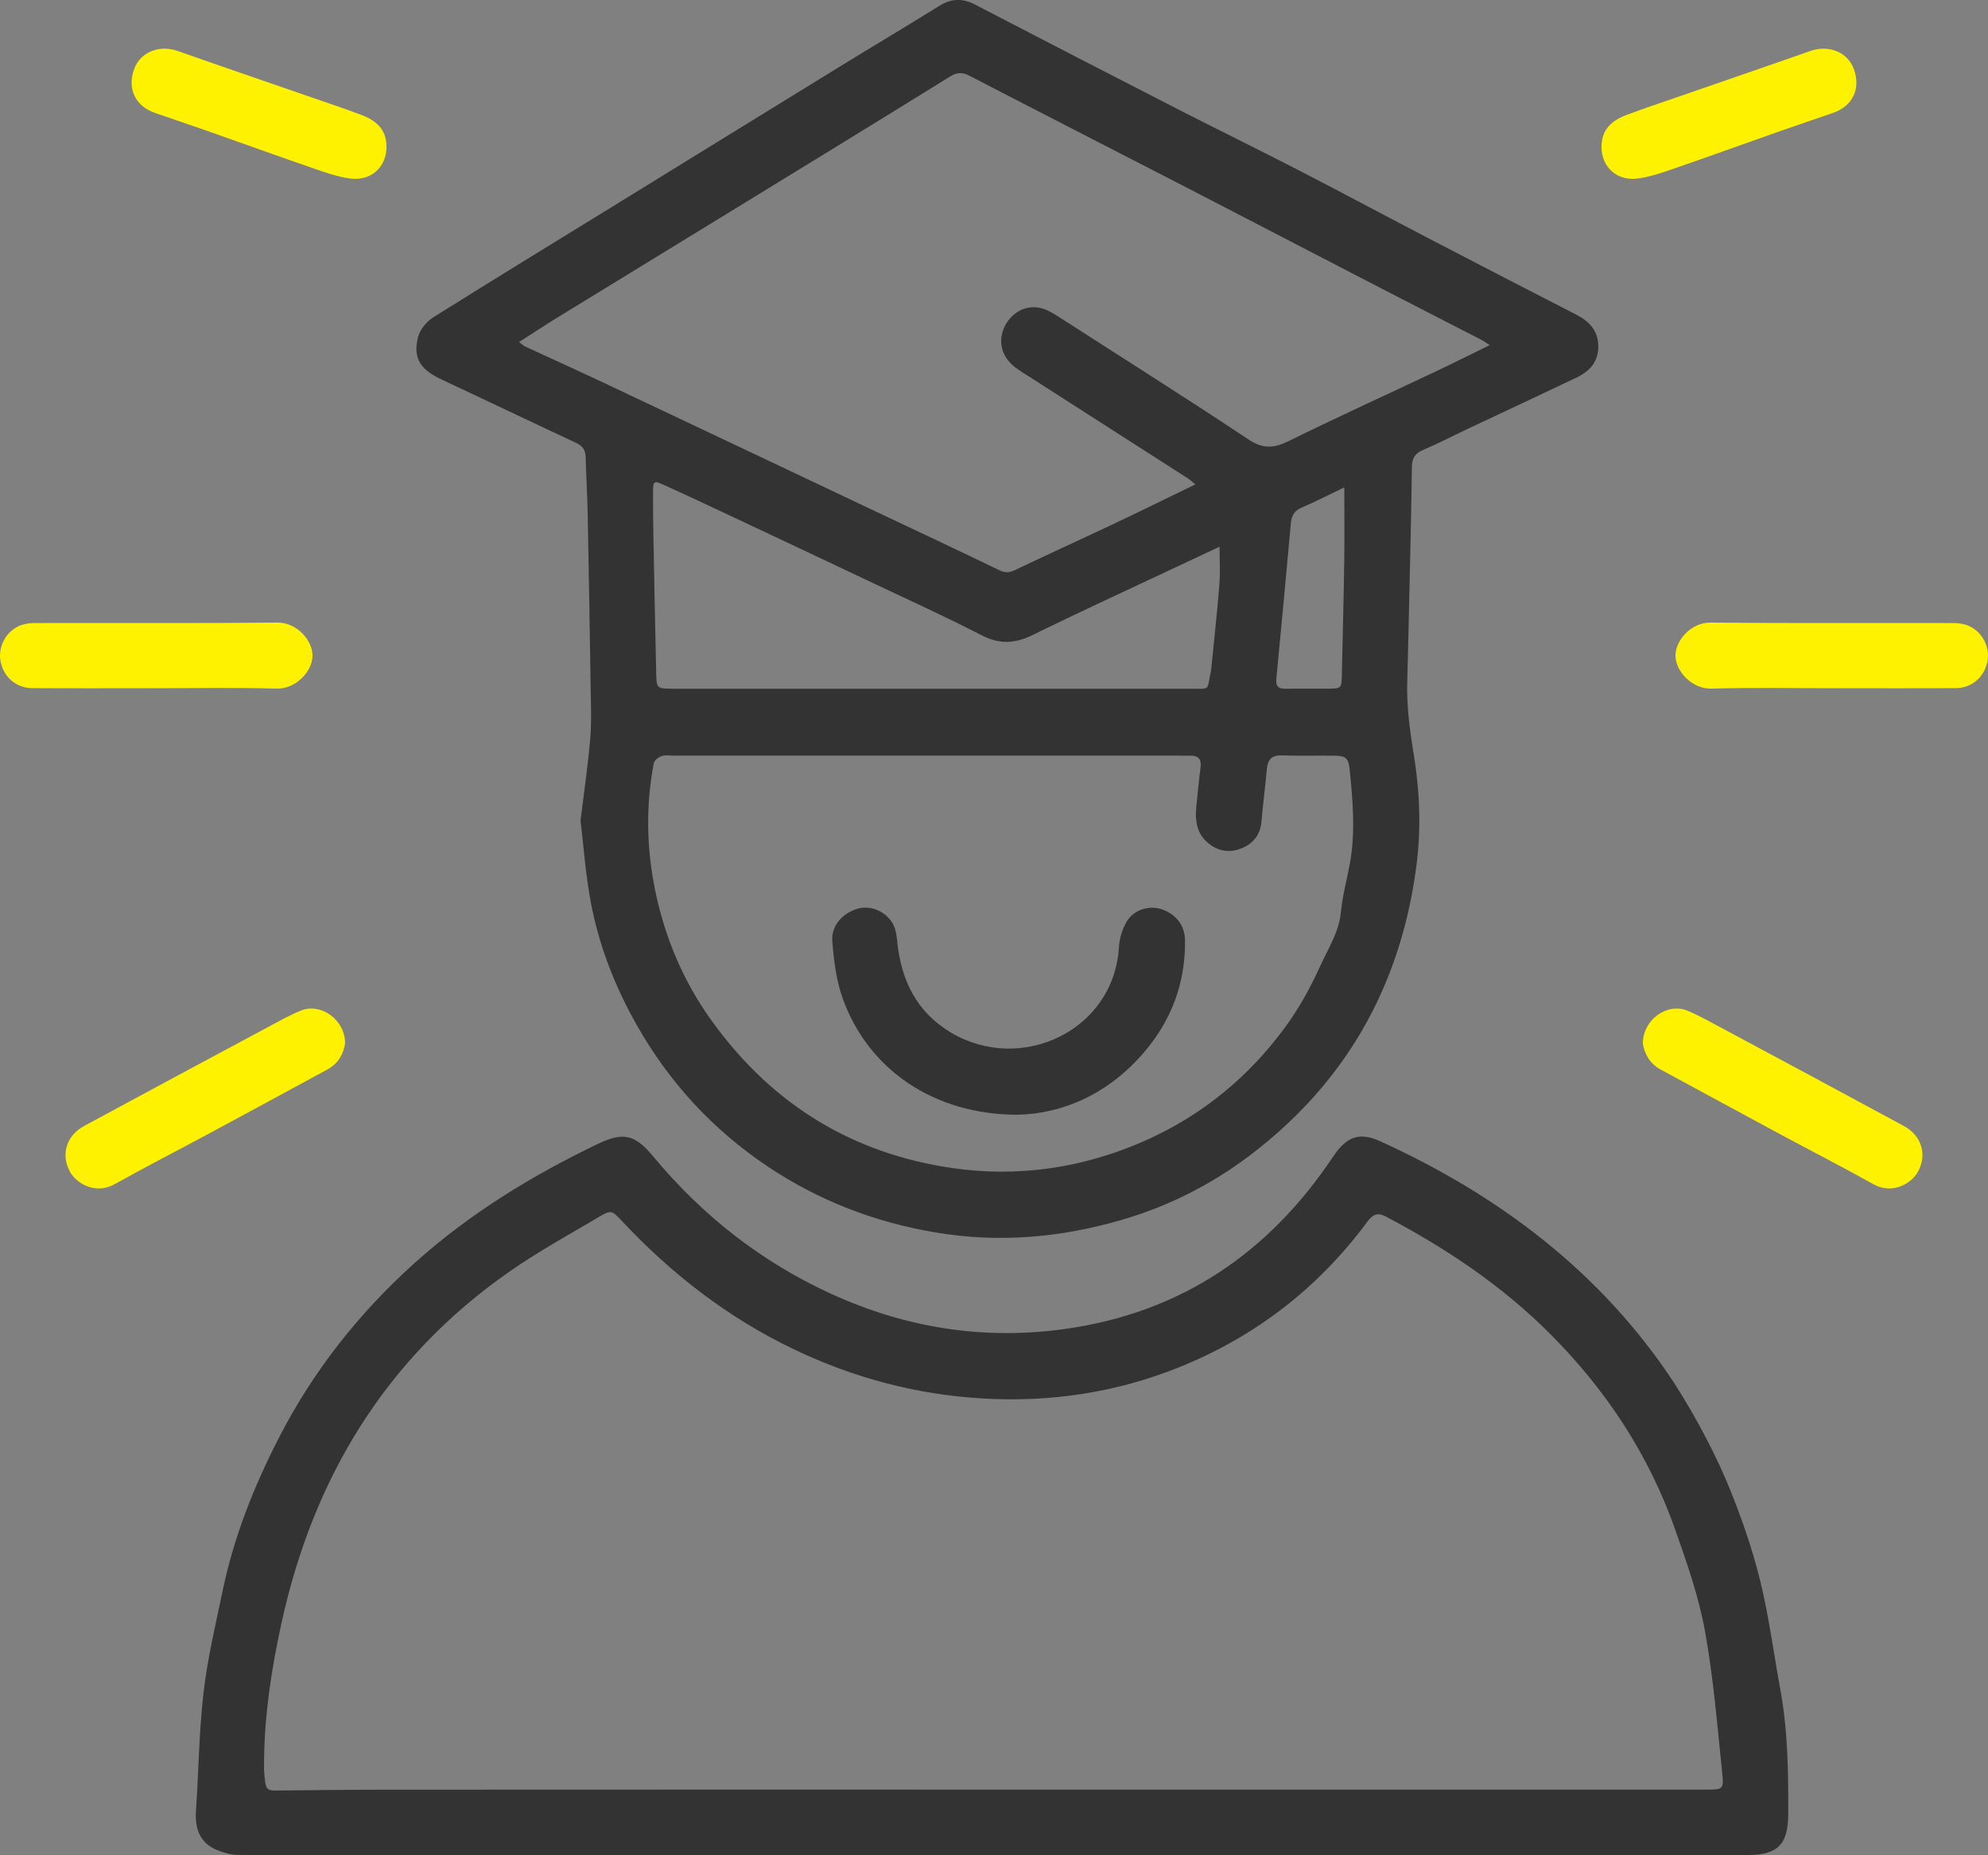
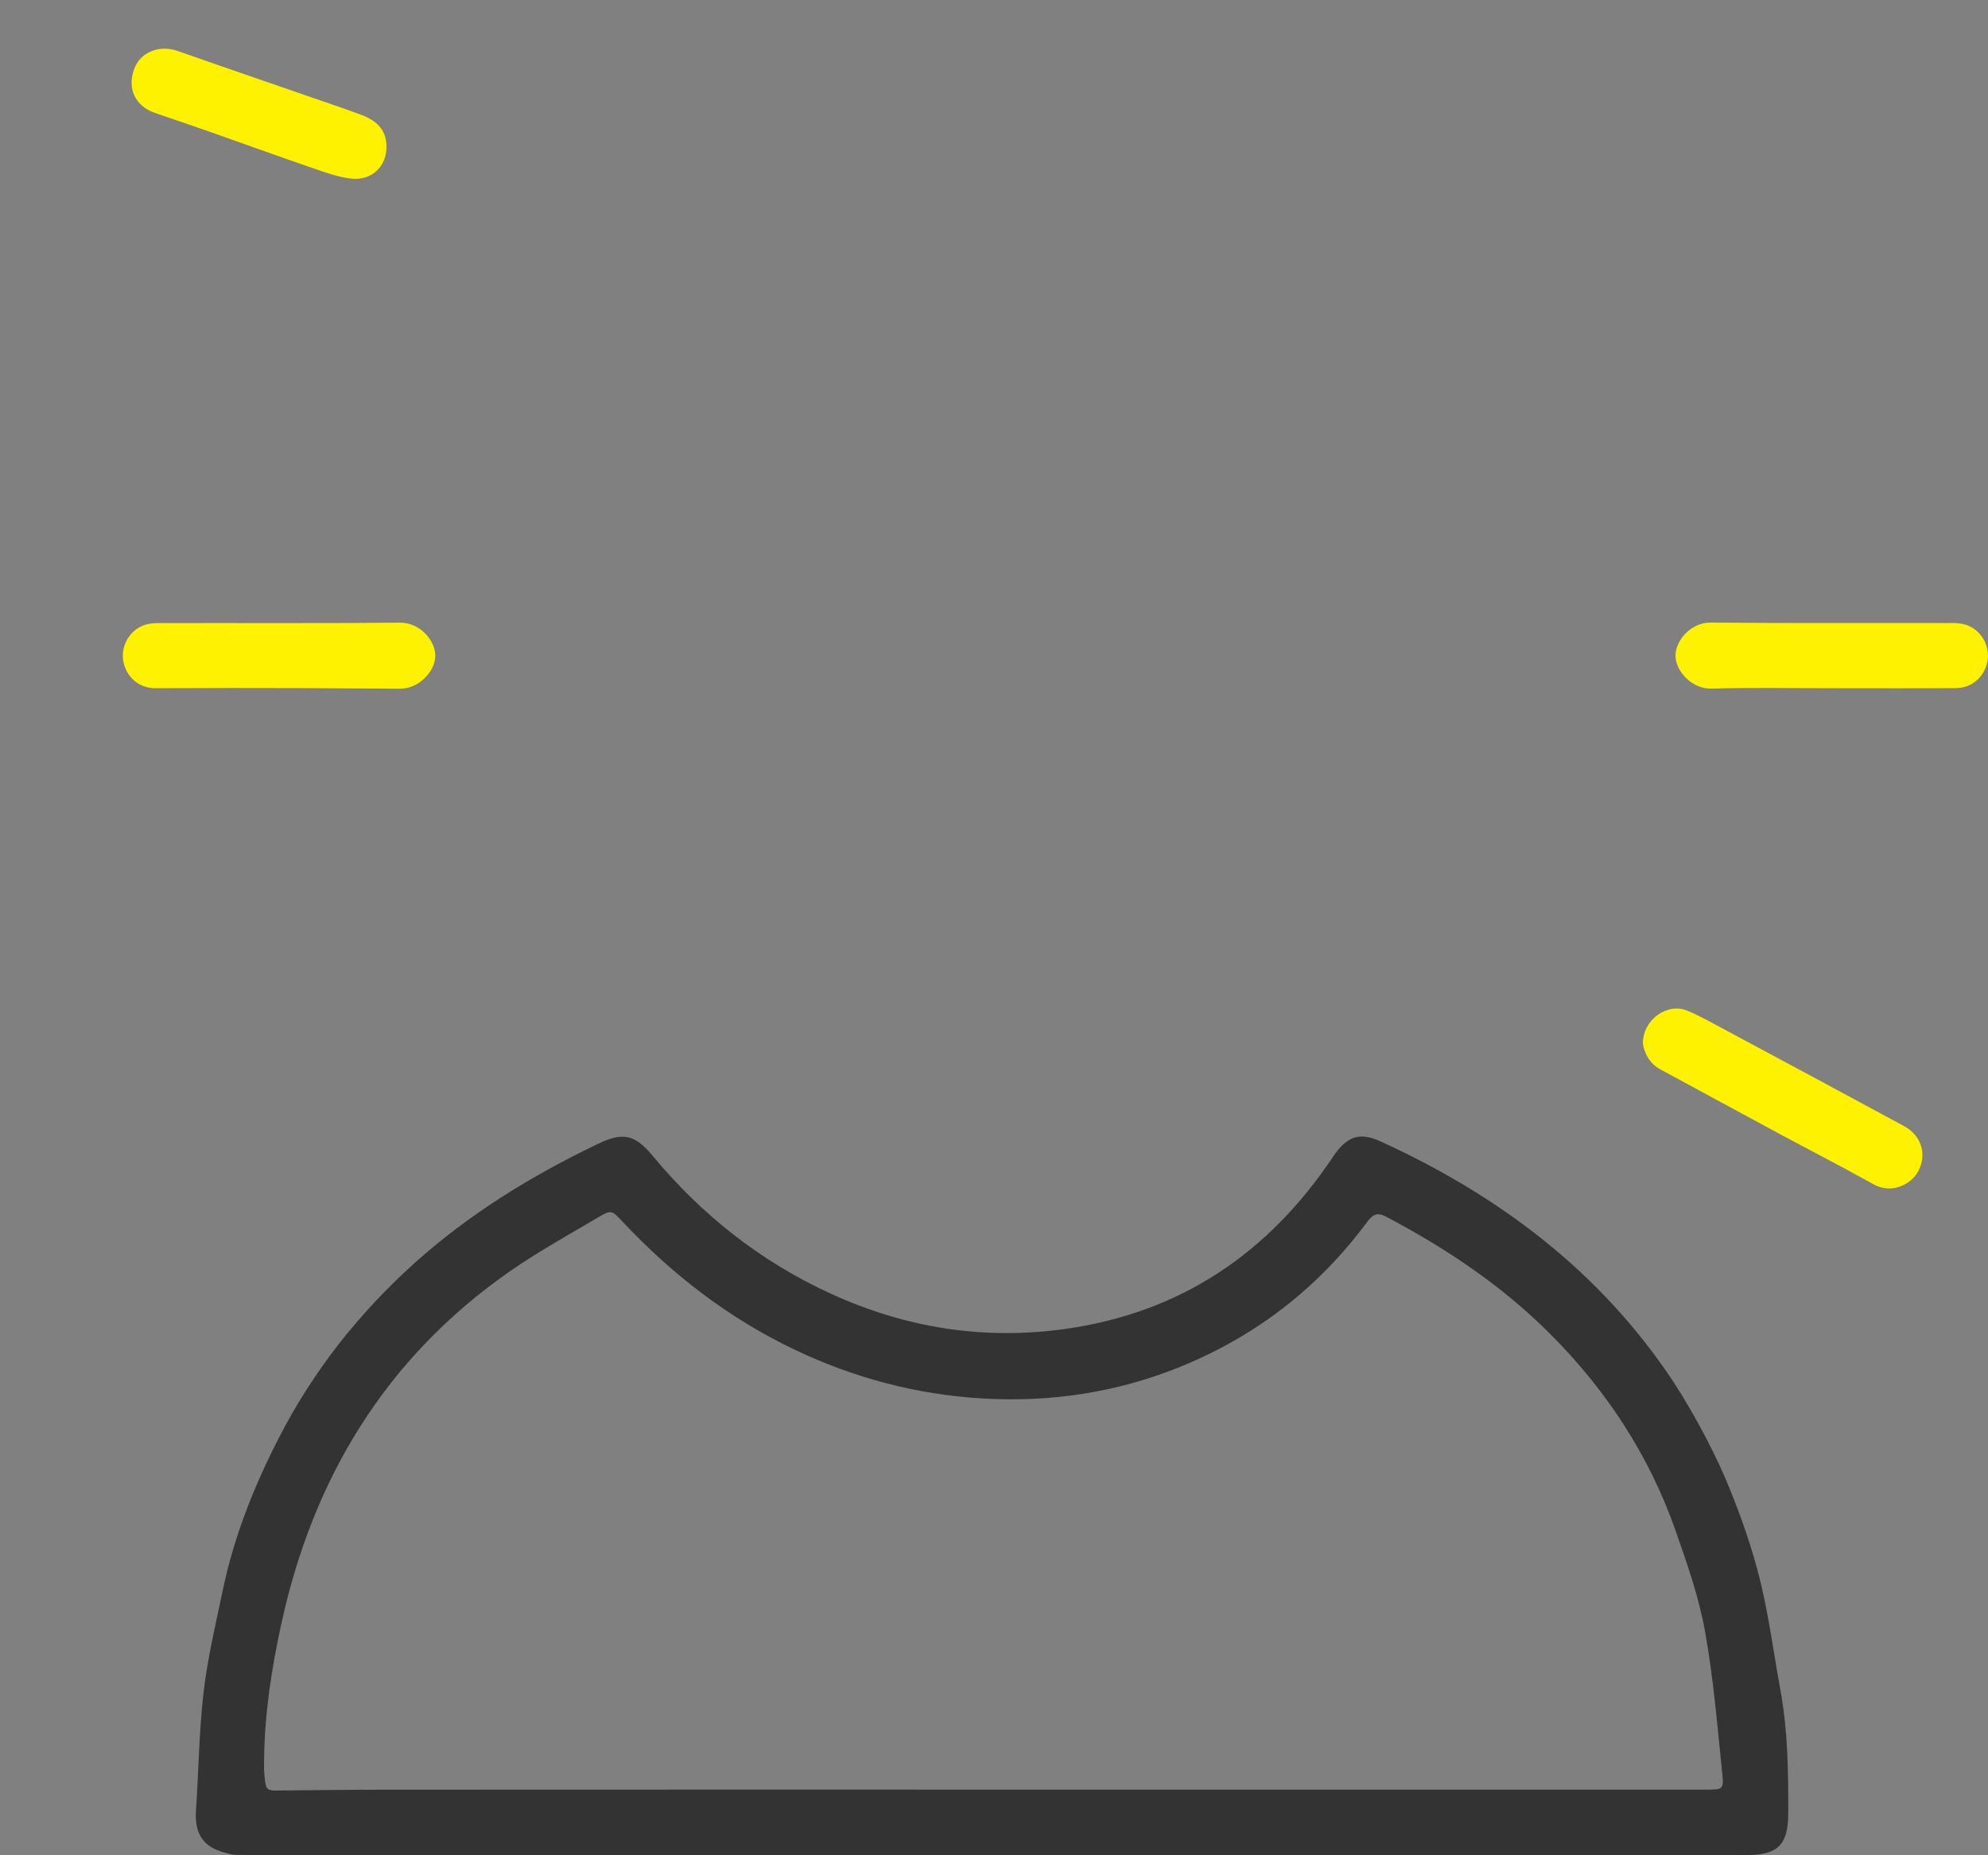
<svg xmlns="http://www.w3.org/2000/svg" version="1.1" id="Слой_1" x="0px" y="0px" viewBox="0 0 4778.7 4459.7" style="enable-background:new 0 0 4778.7 4459.7;" xml:space="preserve">
  <rect x="0" y="0" width="4778.7" height="4459.7" fill="#808080" stroke="none" />
  <style type="text/css">
	.st0{fill:#333333;}
	.st1{fill:#FFF200;}
</style>
-   <path class="st0" d="M1395.4,1972.6c8-65.2,17.7-130.3,23.3-195.8c3.6-41.8,1.7-84.2,1-126.3c-2-139.5-4.4-279-7.1-418.5  c-0.9-44.3-3.8-88.6-4.8-132.9c-0.4-17.3-7.4-27.2-23.2-34.5c-107.4-50.1-214.2-101.3-321.6-151.5c-48-22.4-72.6-48.2-57.8-103.5  c4.7-17.7,20.2-36.6,36.1-46.6c148.8-93.4,298.7-184.9,448.3-277c176.1-108.5,352.2-217.2,528.4-325.5  c79.9-49.1,160.4-97,240.1-146.5c28.7-17.8,55.6-18.7,85.5-3.1c163.6,85,327.4,169.6,491.5,253.6c93.9,48.1,188.7,94.3,282.4,142.6  c104.4,53.8,208,109.3,312.2,163.6c119.4,62.2,239,124.2,358.9,185.5c31.3,16,52.2,37.8,53.3,74.3c1.2,38.7-20.8,62.3-53.3,77.7  c-86.6,41.2-173.5,81.8-260.3,122.7c-36,17-71.4,35.4-108,51c-19.9,8.5-26.3,20.7-26.5,42c-1.2,103.8-3.9,207.6-6.2,311.4  c-1.5,67-3,134-4.9,201.1c-1.7,57.4,5.2,113.4,14.6,170.4c14.6,88.2,19.4,177.2,8.2,267.9c-12.9,104-38.2,203.1-79.3,298.8  c-67.1,156.1-170.2,284.4-302.7,389.4c-98.2,77.8-207.8,135.2-328.1,170c-145.9,42.3-293.4,55.6-445.2,30.2  c-147.5-24.7-282.4-76.7-405.8-159.5c-132-88.6-236.8-202.6-315-341.5c-52.4-93-90.5-191.1-109.7-295.7  C1407.8,2103,1403.3,2038.2,1395.4,1972.6z M2873.4,1164.5c-8.7-7-13.3-11.5-18.7-14.9c-133.3-85.5-266.8-170.9-400.1-256.5  c-9-5.8-18-12.2-25.5-19.9c-28.3-28.8-30-70.3-4.9-103.2c24.3-31.8,62.8-40.4,98.2-21.6c10.5,5.5,20.5,12,30.5,18.4  c149.6,96.2,300,191.1,448,289.6c35.2,23.4,61.6,21.3,97.1,3.8c116.9-57.6,235.6-111.6,353.5-167.3c42.1-19.9,83.8-40.9,129.4-63.2  c-9.5-6.1-14.4-9.9-19.9-12.7c-82.3-42.4-164.8-84.4-247-126.9C3158,609.4,3002.2,528.2,2846,447.6  c-171.4-88.4-343.3-176.1-514.5-264.9c-17.4-9.1-30-9.7-47.3,1c-167.6,103.9-335.8,206.9-504,310c-145.2,89-290.5,177.7-435.7,266.8  c-31.5,19.3-62.4,39.8-96.8,61.7c7.2,5.5,10.4,8.8,14.2,10.6c61.6,28.5,123.5,56.4,184.9,85.3c221.1,104.4,442.1,209.1,663.1,313.8  c97.3,46.1,194.9,91.7,291.8,138.7c14.4,7,24.5,6.4,38.5-0.3c76.8-36.8,154.4-71.9,231.4-108.3  C2737.8,1230.7,2803.4,1198.4,2873.4,1164.5z M2226.1,1816.6c-202.3,0-404.7,0-607,0c-9.7,0-20.2-1.9-29,1.1  c-7.4,2.6-17.2,10.2-18.5,17c-19.5,101.1-17.5,203,2.7,303.1c22.9,112.9,66.7,218.6,134.1,312.9c138,193.2,322.3,313.8,557.9,353.8  c143.8,24.4,284,12.2,421.4-36.5c165.4-58.6,299.6-159.1,403-300.6c33.1-45.3,59.6-94.1,83-145.5c19.4-42.6,45.1-81.3,49.7-130.2  c3.7-39.5,14.7-78.2,21.7-117.4c13.3-74.4,6.8-148.8-0.7-223.1c-2.8-28.1-8.3-34-36.3-34.5c-42.2-0.7-84.4,1-126.6-0.7  c-25.7-1-34.3,11-36.4,34c-3.8,42-9.3,83.8-12.9,125.8c-2.6,30.4-19.5,51.3-45.1,62.5c-25.3,11-52.3,10.7-77.1-7  c-32.7-23.2-37.9-55.7-34.3-91.9c3.2-31.2,5.8-62.5,10.1-93.5c3-21.9-6.1-30.1-26.8-29.3c-9.7,0.3-19.5-0.1-29.2-0.1  C2628.6,1816.6,2427.3,1816.6,2226.1,1816.6z M2931.6,1314.2c-33.8,15.9-66.6,31.3-99.3,46.7c-116.9,55.1-234.4,108.9-350.5,165.9  c-42.4,20.8-79.4,22.5-122.2,0.4c-85.1-43.9-172.5-83.6-259.1-124.6c-106.1-50.3-212.3-100.3-318.6-150.3  c-61.4-28.9-122.8-57.9-184.7-85.9c-26-11.8-27.2-10.5-27.4,16.8c-0.2,32.4,0.1,64.9,0.7,97.3c2.1,113.5,4.3,227,6.9,340.5  c0.8,33.2,2.5,34.2,35.7,34.7c9.7,0.1,19.5,0,29.2,0c406.7,0,813.5,0,1220.2,0c47.4,0,38.3,6,47.8-40.2c0.9-4.2,1.4-8.5,1.8-12.8  c6.5-65.6,13.7-131.1,18.9-196.7C2933.5,1377.2,2931.6,1348.1,2931.6,1314.2z M3231.4,1171.7c-36.7,17.6-69.1,34.3-102.6,48.6  c-17.4,7.5-24.2,19.1-25.8,36.7c-11.4,124.6-22.7,249.3-34.9,373.8c-1.9,19.2,4.5,25.3,22.6,25c33.5-0.6,67,0.1,100.5-0.2  c33.7-0.3,33.6-0.5,34.3-34.6c1.9-89.6,4.4-179.2,5.7-268.8C3232.1,1294.2,3231.4,1236,3231.4,1171.7z" />
  <path class="st0" d="M4157.6,3578.4c29,71.7,54.8,145.5,73.2,220.6c21.3,86.7,32.8,175.8,48.9,263.8c18,98.4,19.1,197.9,18.8,297.4  c-0.2,74.3-24.9,99.3-98.7,99.3c-733.6,0-1467.3,0-2200.9,0c-427.4,0-854.8,0-1282.2,0c-49.7,0-99.4,0.6-149.1-0.4  c-12.4-0.2-25-4.5-37-8.3c-48-15.4-62.7-50.6-59.5-98c6.4-94.9,7.3-190.4,18.3-284.7c9.6-82.2,29-163.4,46-244.7  c27-129.6,75.5-251.4,136-368.8c81.9-159,190.7-296.9,323.3-416.5c132.5-119.5,282.8-211.6,443.1-288.4  c60.6-29,88.7-22.2,132.1,30.1c117.6,141.7,259.1,253.1,426.4,329.9c179.8,82.6,368.2,112.8,565.2,85  c277.9-39.3,488.3-182.8,642.7-413.6c32.8-49.1,63-60.6,114.6-37c285.1,130.3,527.8,312.7,703.1,576.9  C4081.9,3413.8,4129.5,3508.9,4157.6,3578.4z M2384.2,4302.3c572.4,0,1144.9,0,1717.3,0c39.4,0,42.4-0.4,38.5-38.2  c-12-114.9-21.2-230.5-41.8-343.9c-14.9-82.1-43.1-162.4-70.9-241.6c-63.2-179.9-165.6-335.9-300-470.8  c-116-116.5-251-206.8-395.9-283.1c-21.4-11.3-32.4-4.2-45.3,13.2c-117.8,159.1-269.3,275.7-452.4,349.3  c-151.3,60.8-309.5,84.4-472.7,74.7c-158.4-9.4-308.5-49.4-451.2-117.4c-158.6-75.6-295.2-181.4-415-309.3  c-23.5-25.1-25.8-27-54.4-10.1c-73.2,43.4-148.2,84.5-217.7,133.2c-295.3,206.9-469.5,494.2-545.9,842.9  c-23.8,108.5-41,218.7-42,330.6c-0.1,8.3-0.2,15.7-0.1,24.4c3.6,43.8,3.3,48.3,29.4,48.3c85.4-0.7,170.7-2,256.1-2  C1408.2,4302.2,1896.2,4302.3,2384.2,4302.3z" />
-   <path class="st1" d="M372.4,1654.5c-98.4,0-196.8,0.5-295.2-0.2c-38.4-0.3-68.1-26.5-75.7-63.3c-6.9-33.8,10.9-70.8,43.5-85.8  c11.3-5.2,24.9-7.4,37.5-7.4c194.7-0.5,389.3,0.8,584-1.1c48.1-0.5,85.3,43.9,84.7,80.1c-0.6,37.6-40.3,80-86.7,78.7  C567.1,1652.6,469.7,1654.6,372.4,1654.5C372.4,1654.6,372.4,1654.5,372.4,1654.5z" />
-   <path class="st1" d="M829.5,2508.7c-3.7,23.7-15.6,47.8-42.7,62.5c-94.6,51.2-189.2,102.7-283.9,153.7  c-75.8,40.8-152.4,80-227.5,122c-45.8,25.6-91.3-1.7-106.8-29.4c-23-41.1-9.5-87.3,33.4-110.5c145.6-78.9,291.6-157.1,437.6-235.4  c27.5-14.7,54.7-30.2,83.5-42.1C771.1,2409.9,829.8,2451.3,829.5,2508.7z" />
+   <path class="st1" d="M372.4,1654.5c-38.4-0.3-68.1-26.5-75.7-63.3c-6.9-33.8,10.9-70.8,43.5-85.8  c11.3-5.2,24.9-7.4,37.5-7.4c194.7-0.5,389.3,0.8,584-1.1c48.1-0.5,85.3,43.9,84.7,80.1c-0.6,37.6-40.3,80-86.7,78.7  C567.1,1652.6,469.7,1654.6,372.4,1654.5C372.4,1654.6,372.4,1654.5,372.4,1654.5z" />
  <path class="st1" d="M929,354.7c-0.6,46.7-36.7,80.6-85.8,74.6c-30.6-3.7-60.6-14.4-90-24.6c-85.4-29.4-170.3-60.2-255.5-90.2  c-41.6-14.6-83.4-28.5-125.1-43c-47.7-16.6-67.4-58.6-50-105.9c15-40.6,60.5-58.5,104.3-43.1c106.5,37.5,213.4,74,320.1,111  c40.6,14.1,81.5,27.6,121.7,42.8C911.4,292.4,929.4,317.1,929,354.7z" />
  <path class="st1" d="M4406.3,1654.5c98.4,0,196.8,0.5,295.2-0.2c38.4-0.3,68.1-26.5,75.7-63.3c6.9-33.8-10.9-70.8-43.5-85.8  c-11.3-5.2-24.9-7.4-37.5-7.4c-194.7-0.5-389.3,0.8-584-1.1c-48.1-0.5-85.3,43.9-84.7,80.1c0.6,37.6,40.3,80,86.7,78.7  C4211.5,1652.6,4308.9,1654.6,4406.3,1654.5C4406.3,1654.6,4406.3,1654.5,4406.3,1654.5z" />
  <path class="st1" d="M3949.1,2508.7c3.7,23.7,15.6,47.8,42.7,62.5c94.6,51.2,189.2,102.7,283.9,153.7c75.8,40.8,152.4,80,227.5,122  c45.8,25.6,91.3-1.7,106.8-29.4c23-41.1,9.5-87.3-33.4-110.5c-145.6-78.9-291.6-157.1-437.6-235.4c-27.5-14.7-54.7-30.2-83.5-42.1  C4007.6,2409.9,3948.9,2451.3,3949.1,2508.7z" />
-   <path class="st1" d="M3849.7,354.7c0.6,46.7,36.7,80.6,85.8,74.6c30.6-3.7,60.6-14.4,90-24.6c85.4-29.4,170.3-60.2,255.5-90.2  c41.6-14.6,83.4-28.5,125.1-43c47.7-16.6,67.4-58.6,50-105.9c-15-40.6-60.5-58.5-104.3-43.1c-106.5,37.5-213.4,74-320.1,111  c-40.6,14.1-81.5,27.6-121.7,42.8C3867.3,292.4,3849.2,317.1,3849.7,354.7z" />
-   <path class="st0" d="M2445.2,2679.9c-201.3-0.4-359.2-109.5-420-281c-15.2-43-20.9-90.3-24.5-136.1c-3-37.6,25.1-68,61-78.3  c29.8-8.5,65.6,4.9,83.6,34.7c7.3,12.2,9.9,28.2,11.3,42.7c9,93.4,46,170.6,128.8,220.2c167.2,100.1,391.9-2.9,404.2-204.7  c1.3-21.6,8.3-45.1,19.7-63.4c17.5-28,54.8-37.8,82.9-28.2c34.7,12,55.8,38.4,56.3,75.1c1.2,101.3-32.1,190.7-97.4,267.6  C2665.7,2629.1,2555.6,2677.7,2445.2,2679.9z" />
</svg>